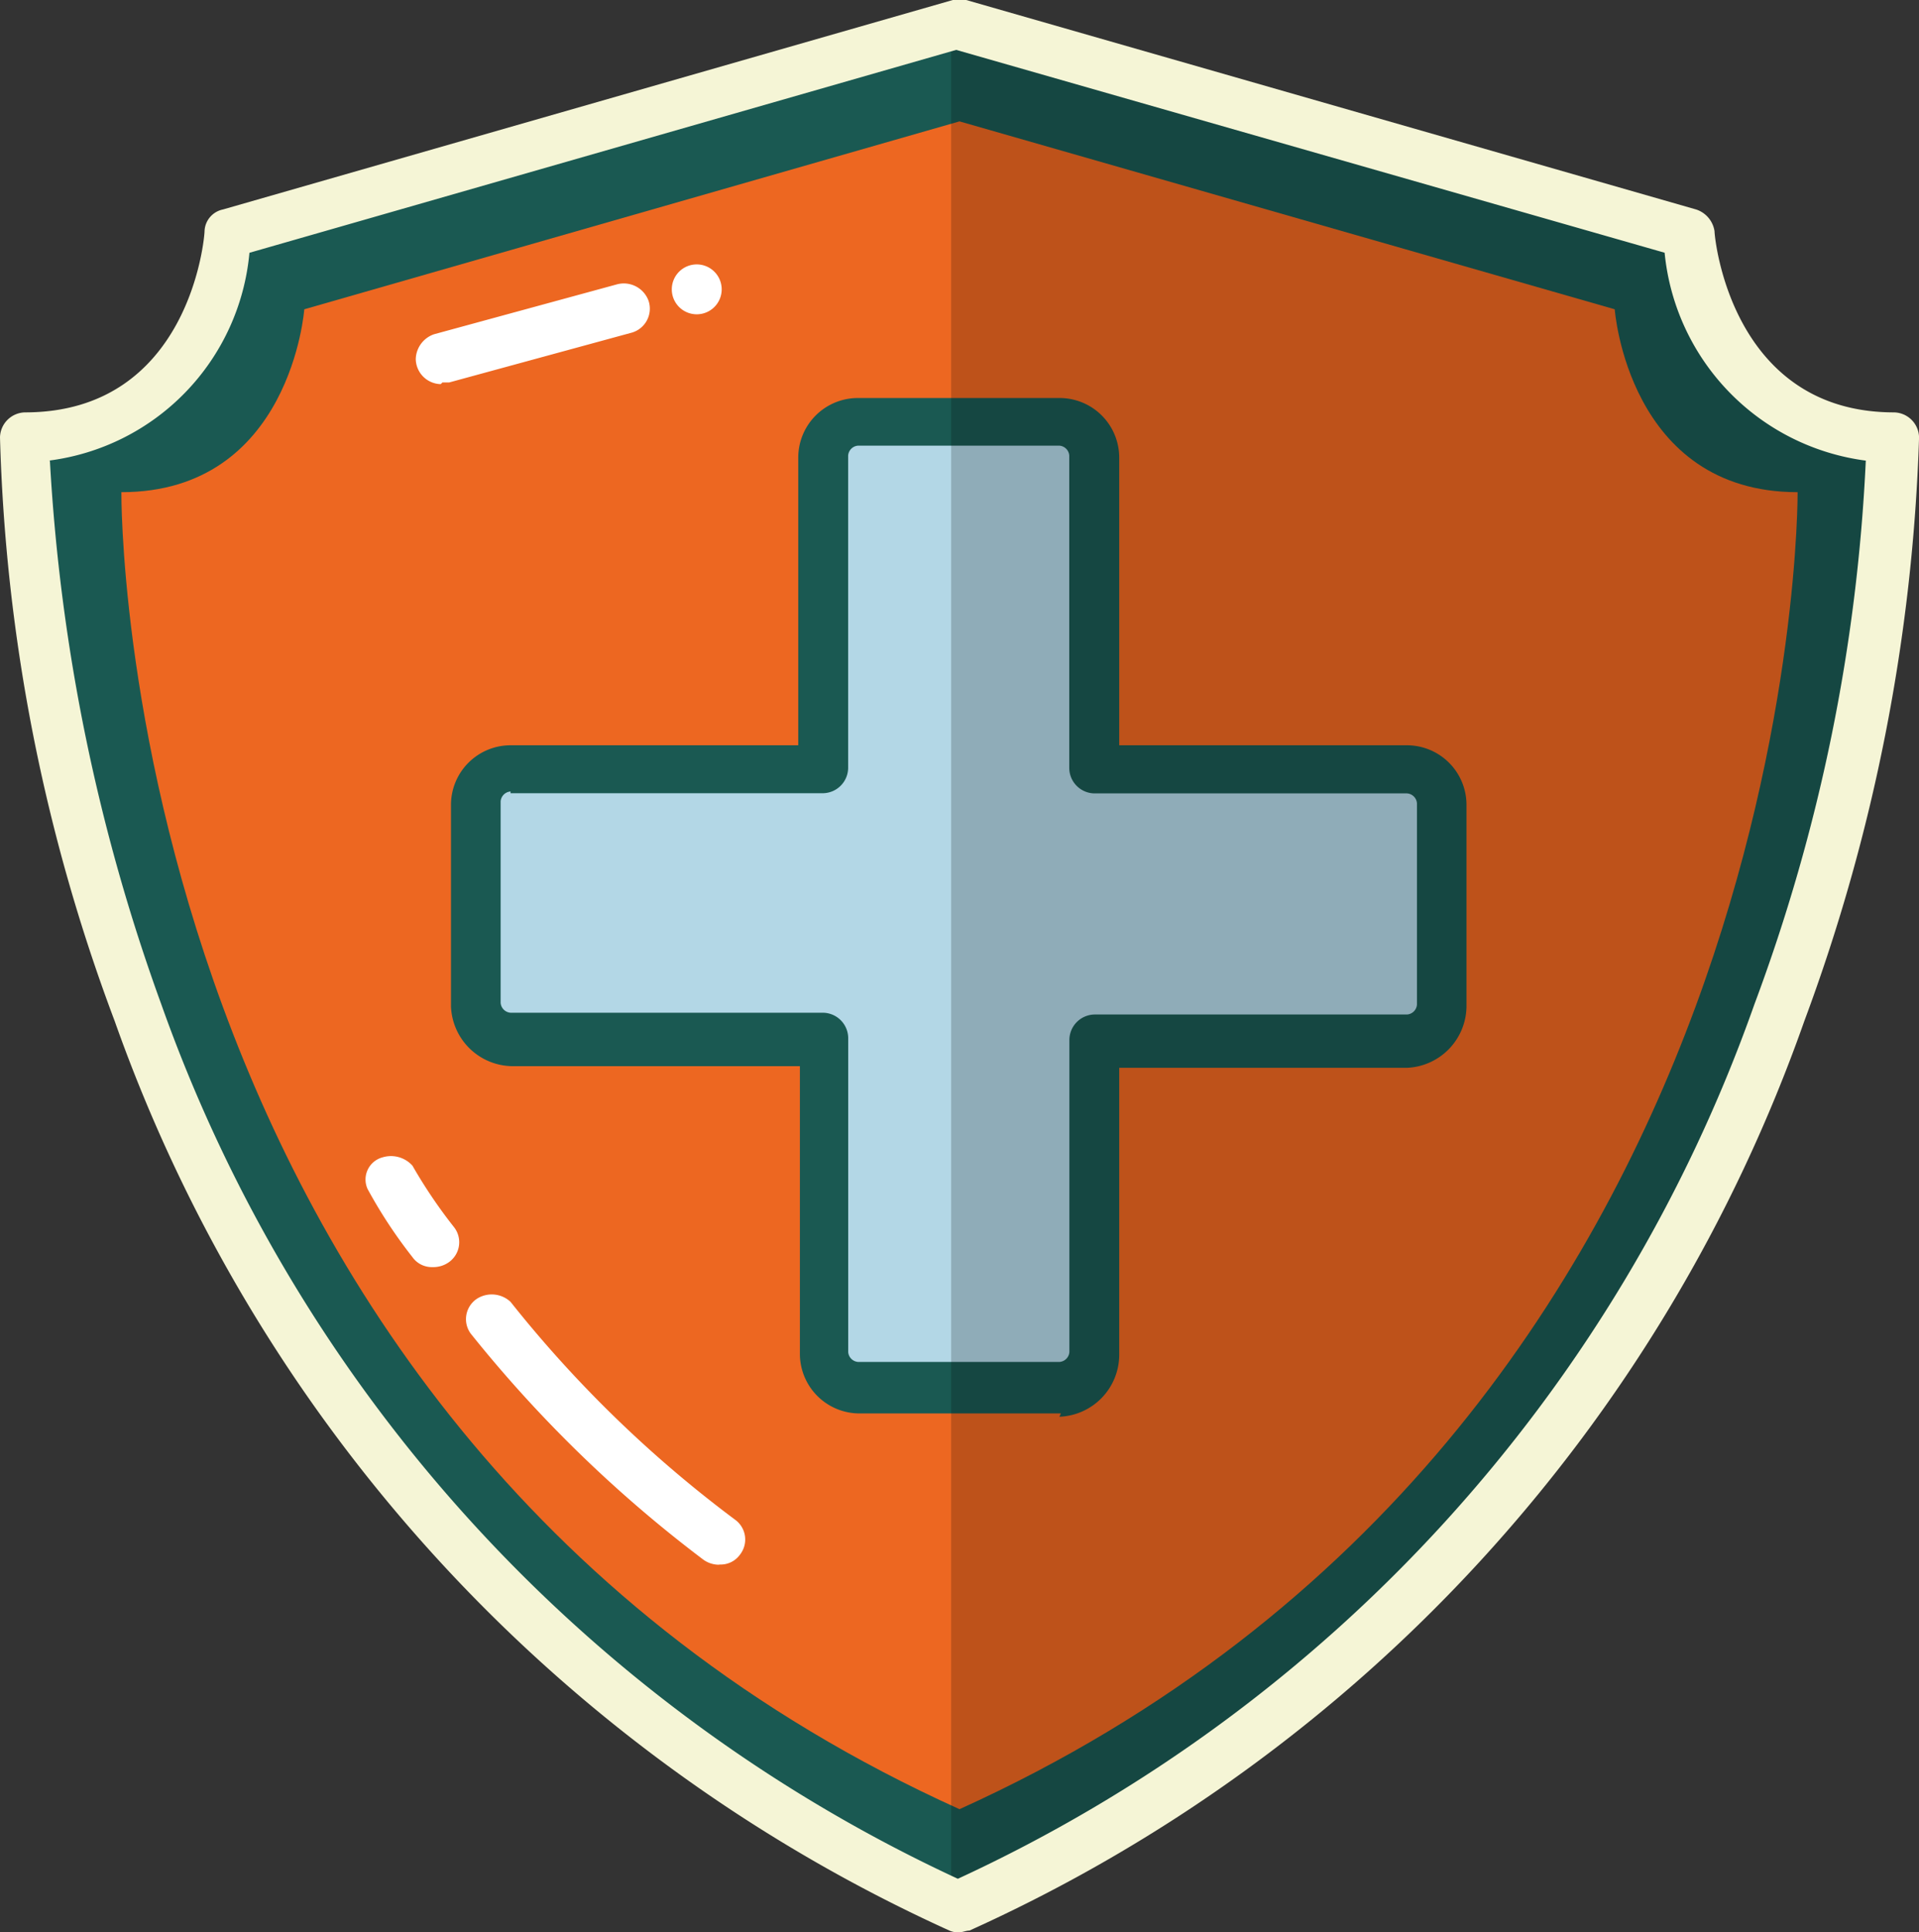
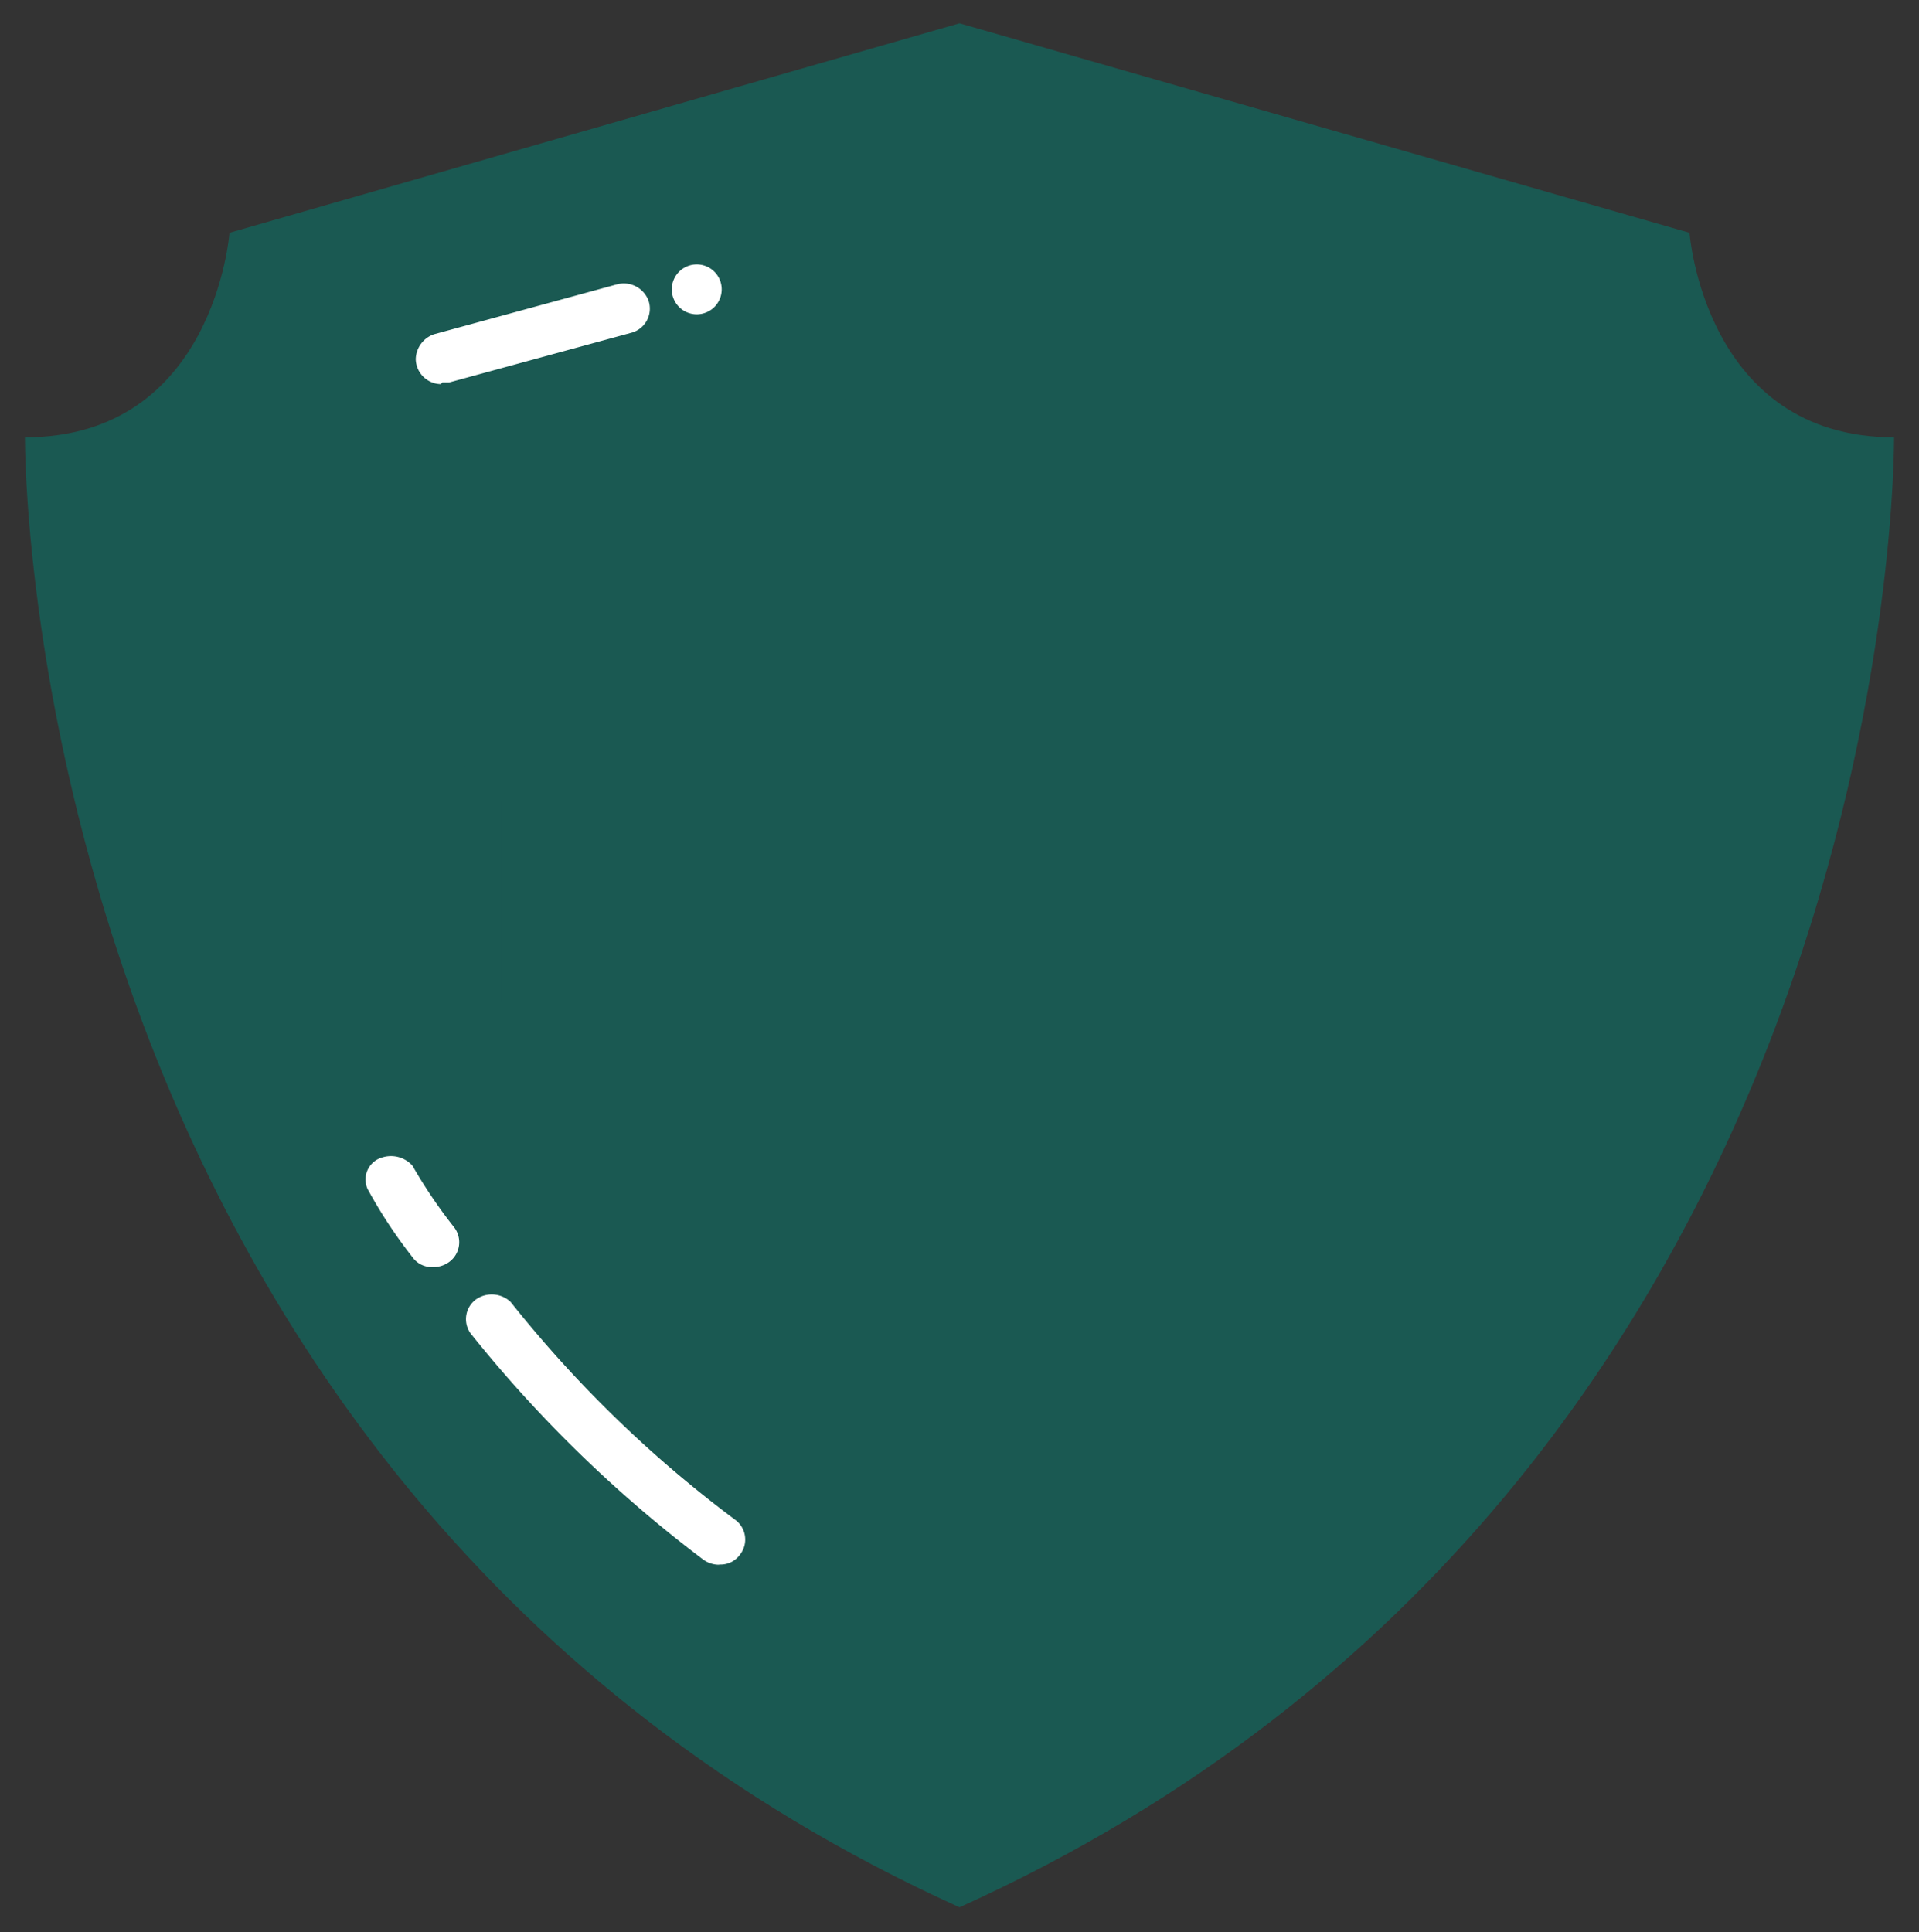
<svg xmlns="http://www.w3.org/2000/svg" id="Group_4721" data-name="Group 4721" width="31.382" height="31.6" viewBox="0 0 31.382 31.6">
  <rect x="0" y="0" width="31.382" height="31.6" fill="#333333" stroke="none" />
  <defs>
    <clipPath id="clip-path">
      <rect id="Rectangle_3497" data-name="Rectangle 3497" width="31.382" height="31.6" fill="none" />
    </clipPath>
    <clipPath id="clip-path-3">
      <rect id="Rectangle_3492" data-name="Rectangle 3492" width="30.566" height="30.811" fill="none" />
    </clipPath>
    <clipPath id="clip-path-4">
      <rect id="Rectangle_3493" data-name="Rectangle 3493" width="27.412" height="27.602" fill="none" />
    </clipPath>
    <clipPath id="clip-path-5">
-       <rect id="Rectangle_3494" data-name="Rectangle 3494" width="15.827" height="15.827" fill="none" />
-     </clipPath>
+       </clipPath>
    <clipPath id="clip-path-6">
      <rect id="Rectangle_3495" data-name="Rectangle 3495" width="15.174" height="30.729" fill="none" />
    </clipPath>
  </defs>
  <g id="Group_4720" data-name="Group 4720" clip-path="url(#clip-path)">
    <g id="Group_4719" data-name="Group 4719">
      <g id="Group_4718" data-name="Group 4718" clip-path="url(#clip-path)">
        <g id="Group_4708" data-name="Group 4708" transform="translate(0.408 0.381)" style="isolation: isolate">
          <g id="Group_4707" data-name="Group 4707">
            <g id="Group_4706" data-name="Group 4706" clip-path="url(#clip-path-3)">
              <path id="Path_3399" data-name="Path 3399" d="M32.066,8.171c-3.1,0-3.345-3.345-3.345-3.345L16.783,1.4,4.845,4.826S4.6,8.171,1.5,8.171c0,0-.136,17.051,15.283,24.04,15.446-6.989,15.283-24.04,15.283-24.04" transform="translate(-1.5 -1.4)" fill="#1a5952" />
            </g>
          </g>
        </g>
        <g id="Group_4711" data-name="Group 4711" transform="translate(1.985 1.985)" style="isolation: isolate">
          <g id="Group_4710" data-name="Group 4710">
            <g id="Group_4709" data-name="Group 4709" clip-path="url(#clip-path-4)">
-               <path id="Path_3400" data-name="Path 3400" d="M34.712,13.364c-2.774,0-2.991-2.991-2.991-2.991L21.006,7.3,10.291,10.373s-.218,2.991-2.991,2.991c0,0-.136,15.283,13.706,21.538C34.82,28.647,34.712,13.364,34.712,13.364" transform="translate(-7.3 -7.3)" fill="#ed6721" />
-             </g>
+               </g>
          </g>
        </g>
        <g id="Group_4714" data-name="Group 4714" transform="translate(7.805 6.853)" style="isolation: isolate">
          <g id="Group_4713" data-name="Group 4713">
            <g id="Group_4712" data-name="Group 4712" clip-path="url(#clip-path-5)">
-               <path id="Path_3401" data-name="Path 3401" d="M43.929,30.884H38.816V25.771a.574.574,0,0,0-.571-.571h-3.29a.574.574,0,0,0-.571.571v5.113H29.271a.574.574,0,0,0-.571.571v3.29a.581.581,0,0,0,.571.6h5.112v5.112a.574.574,0,0,0,.571.571h3.29a.574.574,0,0,0,.571-.571V35.343h5.113a.581.581,0,0,0,.6-.571v-3.29a.574.574,0,0,0-.571-.571Z" transform="translate(-28.7 -25.2)" fill="#b3d7e6" />
-             </g>
+               </g>
          </g>
        </g>
        <path id="Path_3402" data-name="Path 3402" d="M37.08,40.516H33.79a.975.975,0,0,1-.979-.979v-4.7h-4.7a1.016,1.016,0,0,1-1.006-.979v-3.29a.975.975,0,0,1,.979-.979h4.7v-4.7a.975.975,0,0,1,.979-.979h3.291a.975.975,0,0,1,.979.979v4.7h4.7a.975.975,0,0,1,.979.979v3.29a1.016,1.016,0,0,1-.979,1.006h-4.7v4.7a1.016,1.016,0,0,1-.979,1.006Zm-9-10.171a.175.175,0,0,0-.163.163V33.8a.175.175,0,0,0,.163.163h5.113a.418.418,0,0,1,.408.408v5.14a.175.175,0,0,0,.163.163h3.291a.175.175,0,0,0,.163-.163V34.4a.418.418,0,0,1,.408-.408h5.113a.175.175,0,0,0,.163-.163v-3.29a.175.175,0,0,0-.163-.163H37.624a.418.418,0,0,1-.408-.408V24.852a.175.175,0,0,0-.163-.163H33.763a.175.175,0,0,0-.163.163v5.113a.418.418,0,0,1-.408.408H28.079Z" transform="translate(-19.73 -17.401)" fill="#1a5952" />
        <g id="Group_4717" data-name="Group 4717" transform="translate(15.555 0.598)" opacity="0.2" style="isolation: isolate">
          <g id="Group_4716" data-name="Group 4716">
            <g id="Group_4715" data-name="Group 4715" clip-path="url(#clip-path-6)">
-               <path id="Path_3403" data-name="Path 3403" d="M72.374,8.944c-3.1,0-3.345-3.345-3.345-3.345L57.2,2.2V32.929C72.538,25.913,72.374,8.944,72.374,8.944" transform="translate(-57.2 -2.2)" fill="#020202" />
-             </g>
+               </g>
          </g>
        </g>
        <path id="Path_3404" data-name="Path 3404" d="M32.15,82.271a.439.439,0,0,1-.245-.082,21.3,21.3,0,0,1-3.807-3.7.4.4,0,0,1,.109-.571.451.451,0,0,1,.544.054,19.821,19.821,0,0,0,3.671,3.562.4.4,0,0,1,.082.571.388.388,0,0,1-.326.163Z" transform="translate(-20.402 -56.682)" fill="#fff" />
        <path id="Path_3405" data-name="Path 3405" d="M23.079,71.339a.388.388,0,0,1-.326-.163,7.9,7.9,0,0,1-.734-1.115.375.375,0,0,1,.245-.517.472.472,0,0,1,.489.136,8.164,8.164,0,0,0,.68,1.006.4.4,0,0,1-.082.571.439.439,0,0,1-.245.082Z" transform="translate(-16.008 -50.617)" fill="#fff" />
-         <path id="Path_3406" data-name="Path 3406" d="M15.691,31.6a.345.345,0,0,1-.163-.027A25.77,25.77,0,0,1,1.876,16.7,29.339,29.339,0,0,1,0,7.152a.418.418,0,0,1,.408-.408c2.692,0,2.937-2.855,2.937-2.964a.376.376,0,0,1,.3-.354L15.582,0H15.8L27.738,3.426a.443.443,0,0,1,.3.354c0,.109.272,2.964,2.937,2.964a.418.418,0,0,1,.408.408A30.071,30.071,0,0,1,29.506,16.7,25.679,25.679,0,0,1,15.854,31.572c-.054,0-.109.027-.163.027M.816,7.533a31,31,0,0,0,1.822,8.892,24.954,24.954,0,0,0,13.026,14.3,24.86,24.86,0,0,0,13.026-14.3,29.272,29.272,0,0,0,1.822-8.892,3.8,3.8,0,0,1-3.29-3.4L15.637.816,4.079,4.134a3.771,3.771,0,0,1-3.29,3.4Z" fill="#f5f5d6" />
        <path id="Path_3407" data-name="Path 3407" d="M25.408,18.695A.418.418,0,0,1,25,18.287a.442.442,0,0,1,.3-.408l2.991-.816a.431.431,0,0,1,.517.272.408.408,0,0,1-.272.517l-2.991.816h-.109Z" transform="translate(-18.201 -12.413)" fill="#fff" />
        <path id="Path_3408" data-name="Path 3408" d="M40.808,15.9a.408.408,0,1,1-.408.408.408.408,0,0,1,.408-.408" transform="translate(-29.414 -11.576)" fill="#fff" />
      </g>
    </g>
  </g>
</svg>